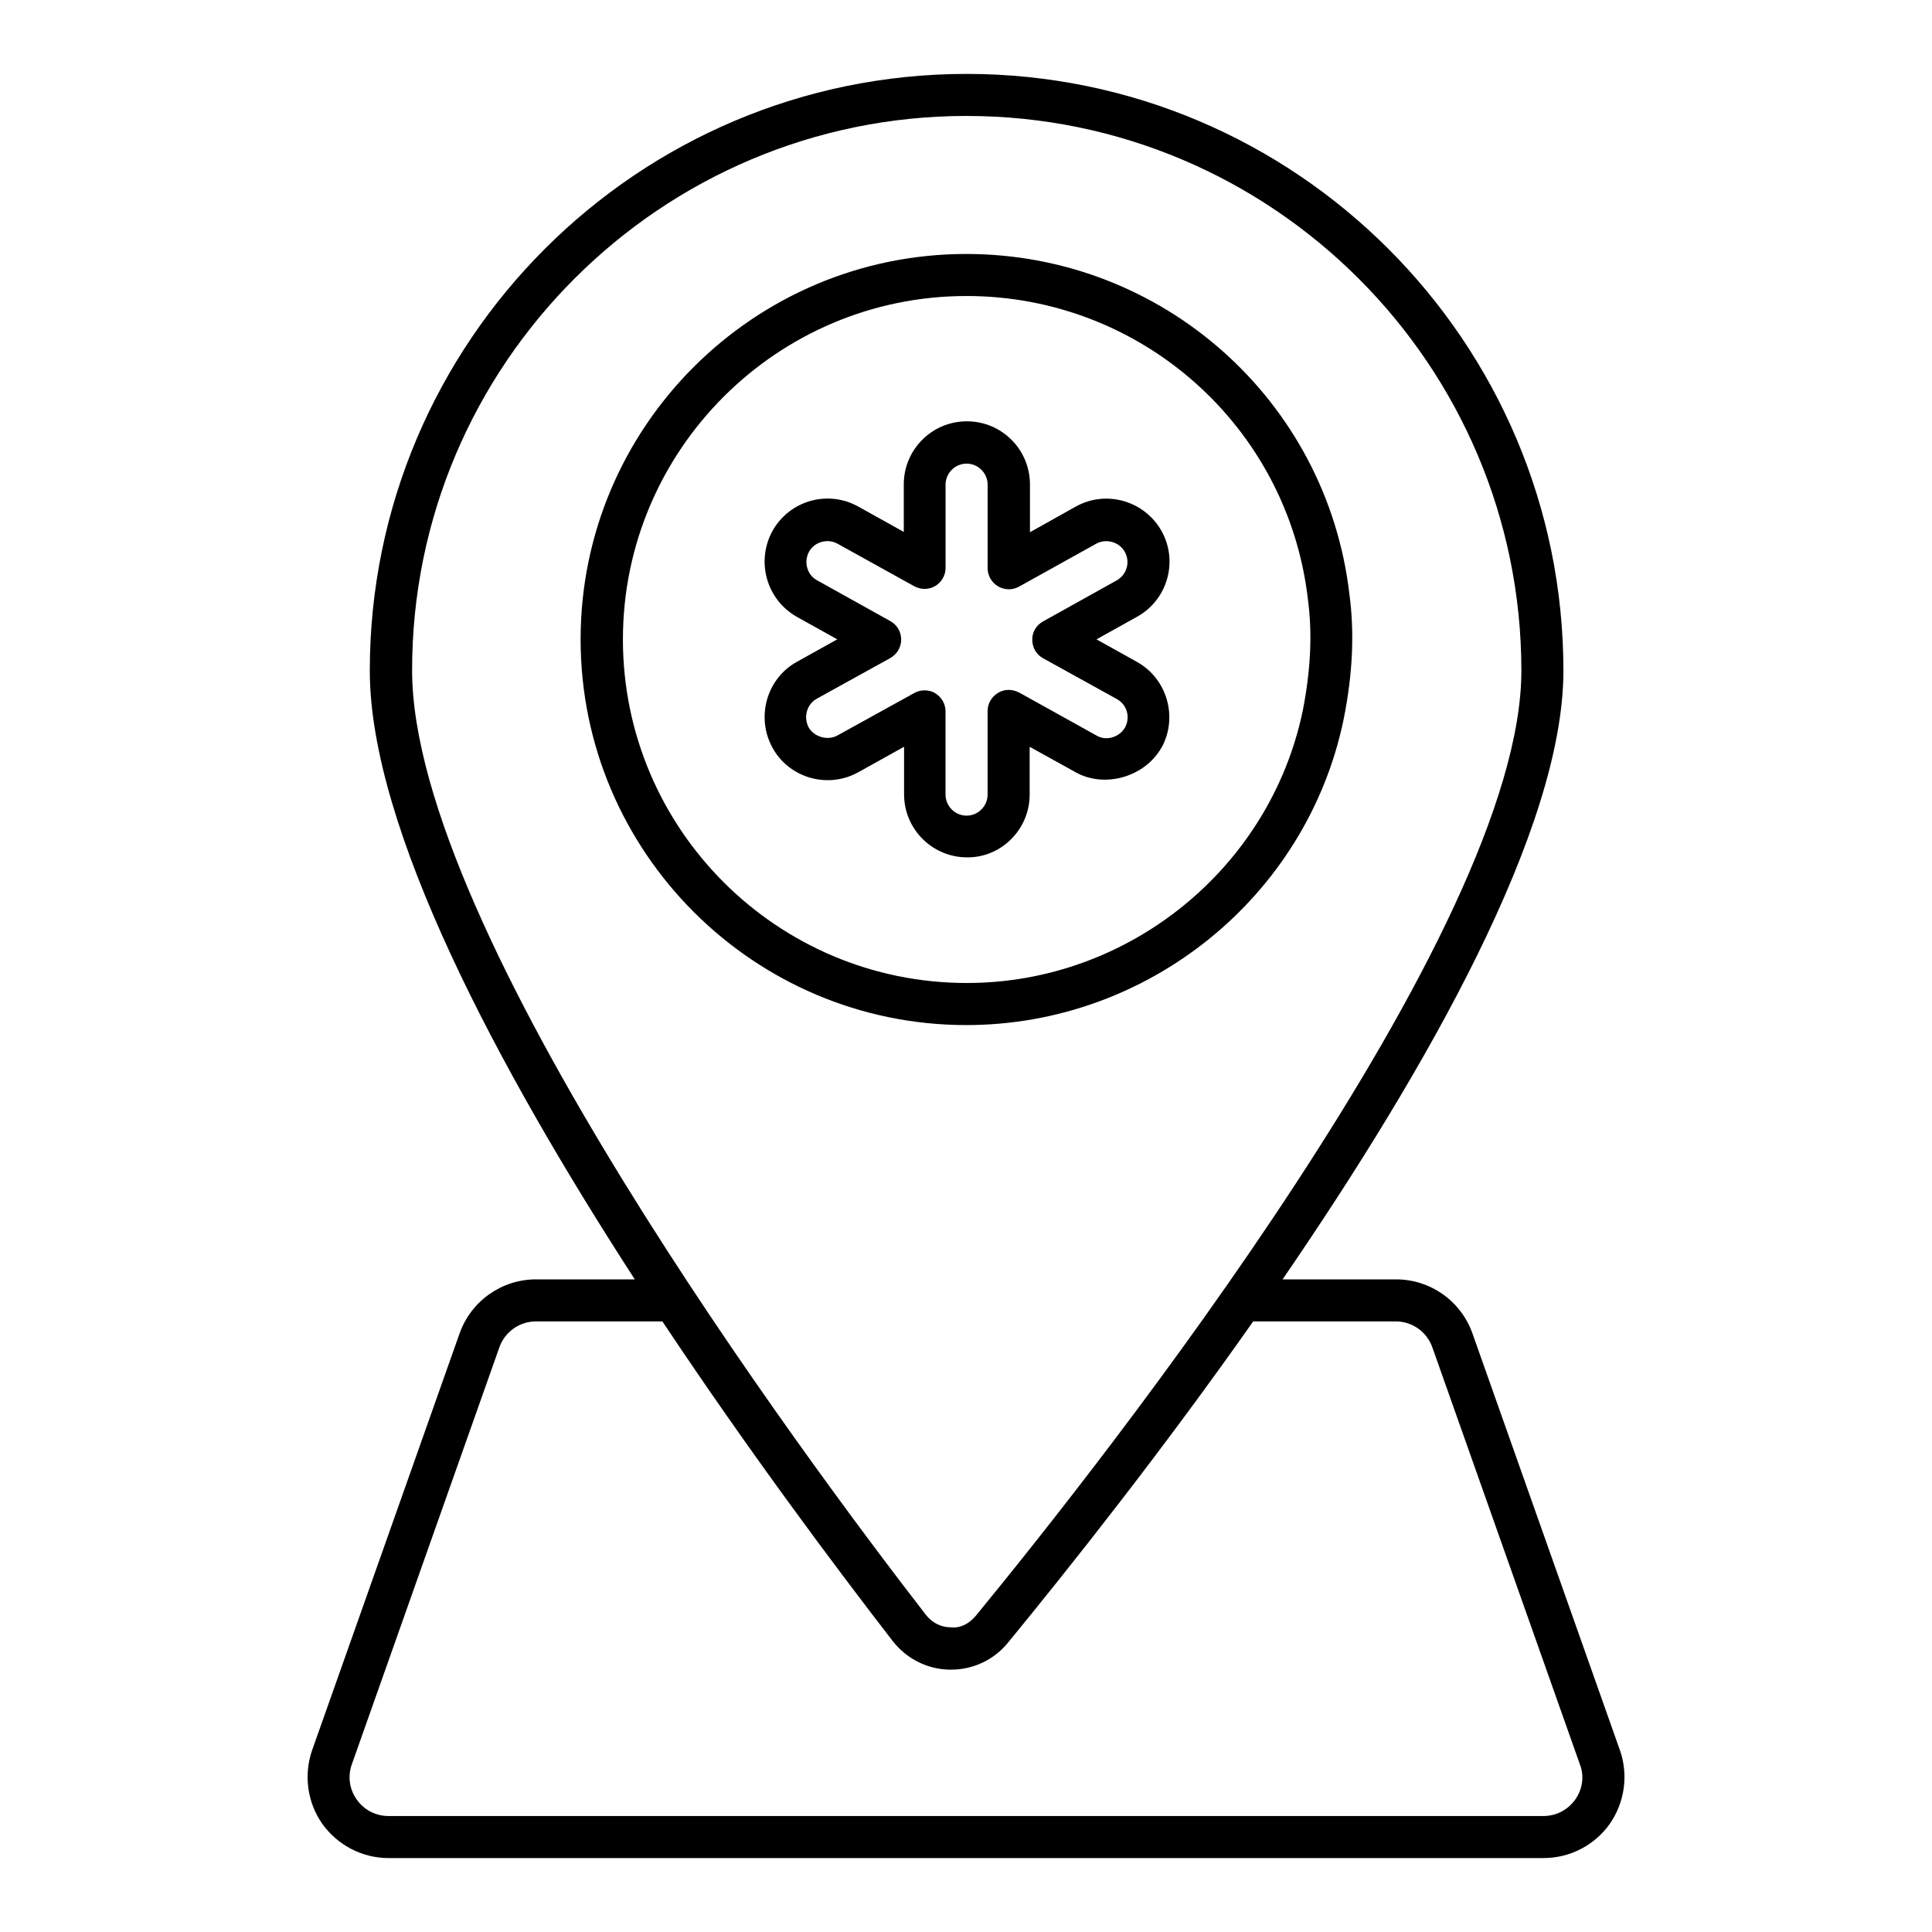
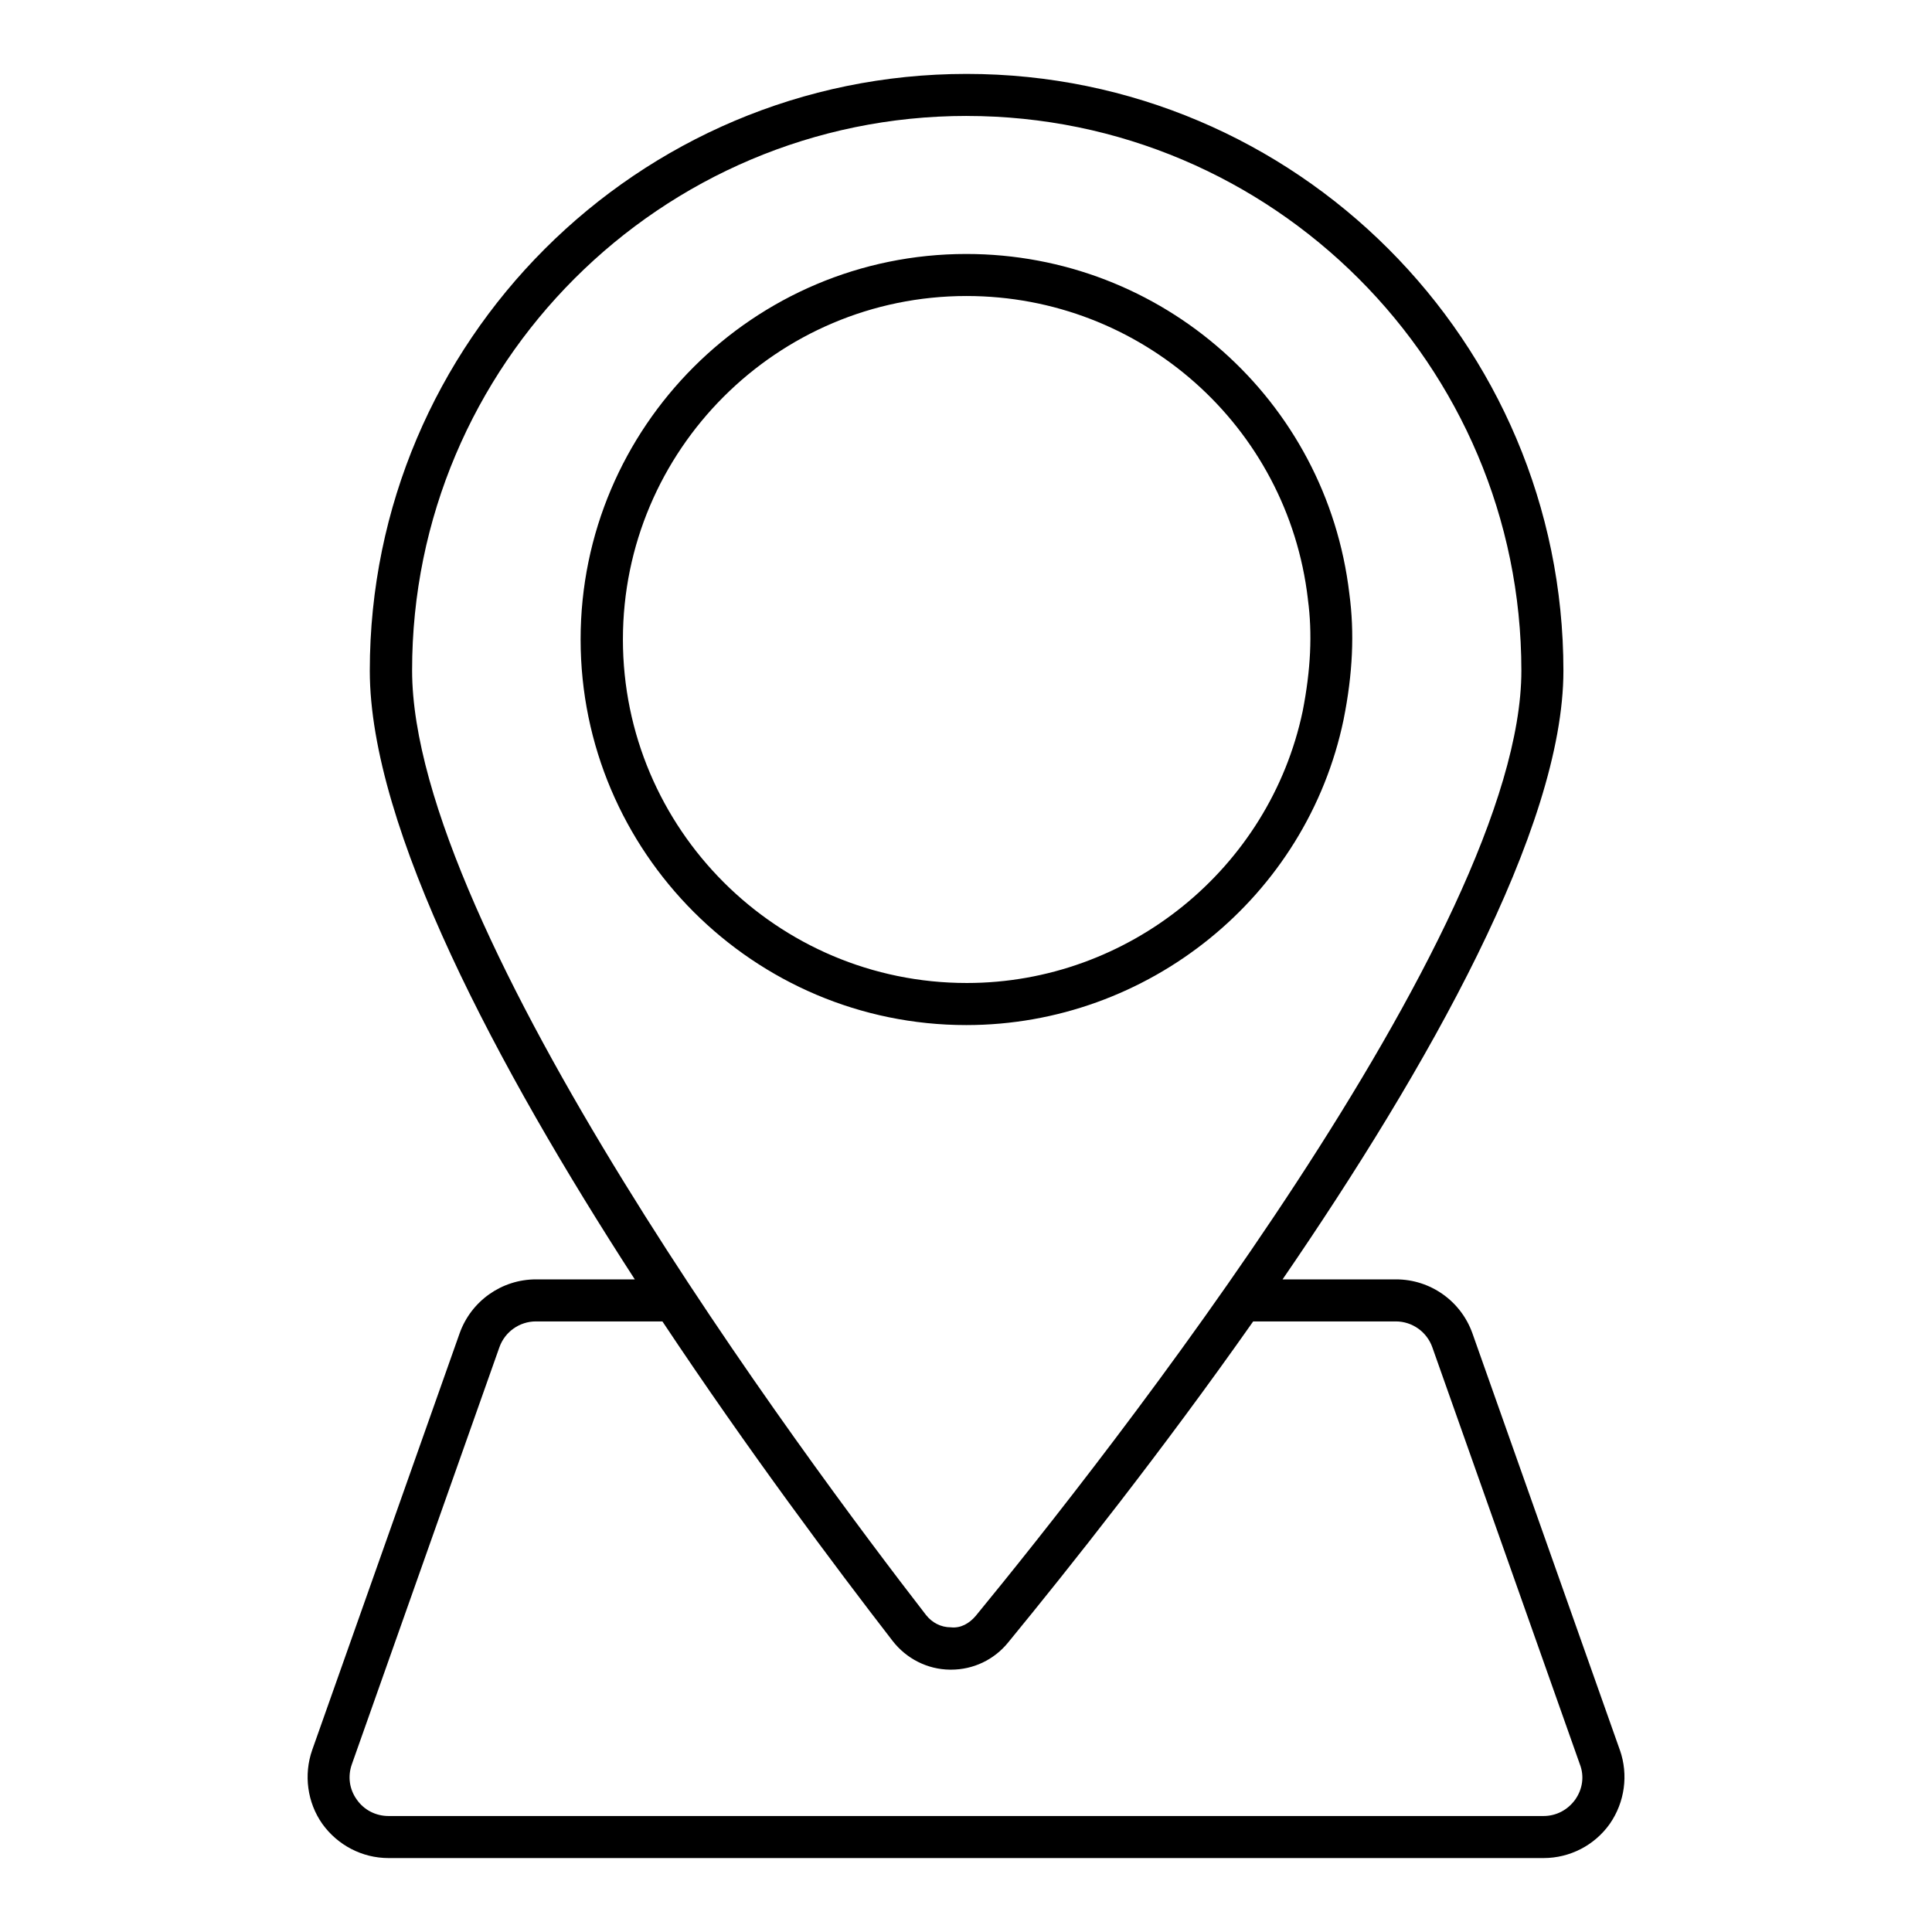
<svg xmlns="http://www.w3.org/2000/svg" fill="#000000" width="800px" height="800px" version="1.1" viewBox="144 144 512 512">
  <g>
    <path d="m573.28 607.78-39.082-110.46c-3.055-8.551-11.145-14.273-20.23-14.273h-30.074c38.473-56.105 74.426-119.54 74.426-161.3 0-87.176-70.914-158.16-158.16-158.16-87.176 0-158.16 70.914-158.16 158.16 0 41.68 33.895 105.19 70.227 161.3h-26.184c-9.082 0-17.176 5.727-20.23 14.273l-39.082 110.46c-2.289 6.566-1.297 13.895 2.672 19.543 4.047 5.648 10.535 9.082 17.559 9.082h306.1c6.945 0 13.512-3.359 17.559-9.082 3.965-5.727 4.961-12.977 2.668-19.543zm-173.12-433.05c81.066 0 147.02 65.953 147.02 147.02 0 68.93-110.68 209.16-144.58 250.45-1.68 1.984-3.969 3.359-6.641 3.055-2.594 0-4.961-1.223-6.566-3.281-31.984-41.297-136.18-181.37-136.18-250.3-0.078-80.992 65.875-146.95 146.95-146.95zm161.29 446.18c-1.984 2.75-5.039 4.352-8.398 4.352h-306.1c-3.359 0-6.488-1.602-8.398-4.352-1.984-2.75-2.441-6.184-1.297-9.391l39.082-110.46c1.449-4.121 5.344-6.871 9.695-6.871h33.512c22.746 34.199 45.648 64.809 60.992 84.656 3.664 4.734 9.238 7.559 15.191 7.633h0.305c5.879 0 11.375-2.594 15.113-7.176 16.336-19.922 40.762-50.688 64.961-85.113h37.785c4.352 0 8.246 2.75 9.695 6.871l39.082 110.46c1.227 3.133 0.766 6.566-1.219 9.391z" />
    <path d="m500.07 334.66c2.441-12.137 2.902-23.055 1.527-33.281-6.031-51.375-49.617-90.074-101.52-90.074-56.336 0-102.21 45.801-102.21 102.14s45.879 102.21 102.21 102.21c48.164 0 90.223-33.969 99.996-80.992zm-190.99-21.223c0-50.152 40.84-90.992 91.066-90.992 46.258 0 85.113 34.504 90.457 80.305v0.078c1.223 9.008 0.762 18.703-1.375 29.617-8.777 41.754-46.184 72.059-89.008 72.059-50.301 0.004-91.141-40.836-91.141-91.066z" />
-     <path d="m416.87 354.58v-12.672l12.137 6.719c7.711 4.352 18.32 1.297 22.746-6.414 0 0 0-0.078 0.078-0.078 4.426-8.09 1.449-18.32-6.566-22.746l-10.688-5.953 10.688-5.953c8.09-4.426 11.07-14.656 6.566-22.746-4.504-8.016-14.656-10.992-22.746-6.488l-12.137 6.793v-12.672c0-9.238-7.481-16.719-16.719-16.719-9.238 0-16.719 7.481-16.719 16.719v12.594l-12.062-6.719c-8.09-4.504-18.242-1.602-22.746 6.488-4.426 8.09-1.527 18.242 6.488 22.746l10.688 5.953-10.688 5.953c-8.016 4.426-10.914 14.656-6.488 22.746 2.902 5.344 8.551 8.625 14.656 8.625 2.902 0 5.727-0.762 8.168-2.137l12.062-6.719v12.594c0 9.238 7.481 16.719 16.719 16.719 9.008 0.086 16.562-7.394 16.562-16.633zm-8.395-26.945c-1.68 0.992-2.75 2.824-2.75 4.809v22.137c0 3.055-2.519 5.574-5.574 5.574-3.055 0-5.574-2.519-5.574-5.574v-22.062c0-1.984-1.07-3.816-2.75-4.809-0.84-0.535-1.832-0.762-2.824-0.762-0.918 0-1.832 0.23-2.672 0.688l-20.453 11.297c-2.519 1.375-6.106 0.383-7.559-2.137-1.449-2.75-0.535-6.106 2.137-7.633l19.465-10.762c1.754-0.992 2.902-2.824 2.902-4.887s-1.07-3.894-2.824-4.887l-19.465-10.84c-2.672-1.449-3.586-4.887-2.137-7.559 1.449-2.672 4.961-3.586 7.559-2.137l20.383 11.297c1.754 0.918 3.816 0.918 5.496-0.078 1.68-0.992 2.75-2.824 2.75-4.809v-22.062c0-3.055 2.519-5.574 5.574-5.574s5.574 2.519 5.574 5.574v22.137c0 1.984 1.07 3.816 2.75 4.809 1.68 0.992 3.816 1.07 5.574 0.078l20.457-11.375c2.672-1.449 6.106-0.457 7.559 2.137 1.527 2.75 0.535 6.106-2.215 7.633l-19.465 10.84c-1.754 0.992-2.902 2.824-2.824 4.887 0 2.062 1.07 3.894 2.902 4.887l19.465 10.762c2.75 1.527 3.664 4.809 2.215 7.559-1.527 2.594-4.961 3.664-7.559 2.137l-20.457-11.375c-1.922-0.984-3.981-0.984-5.66 0.082z" />
  </g>
</svg>